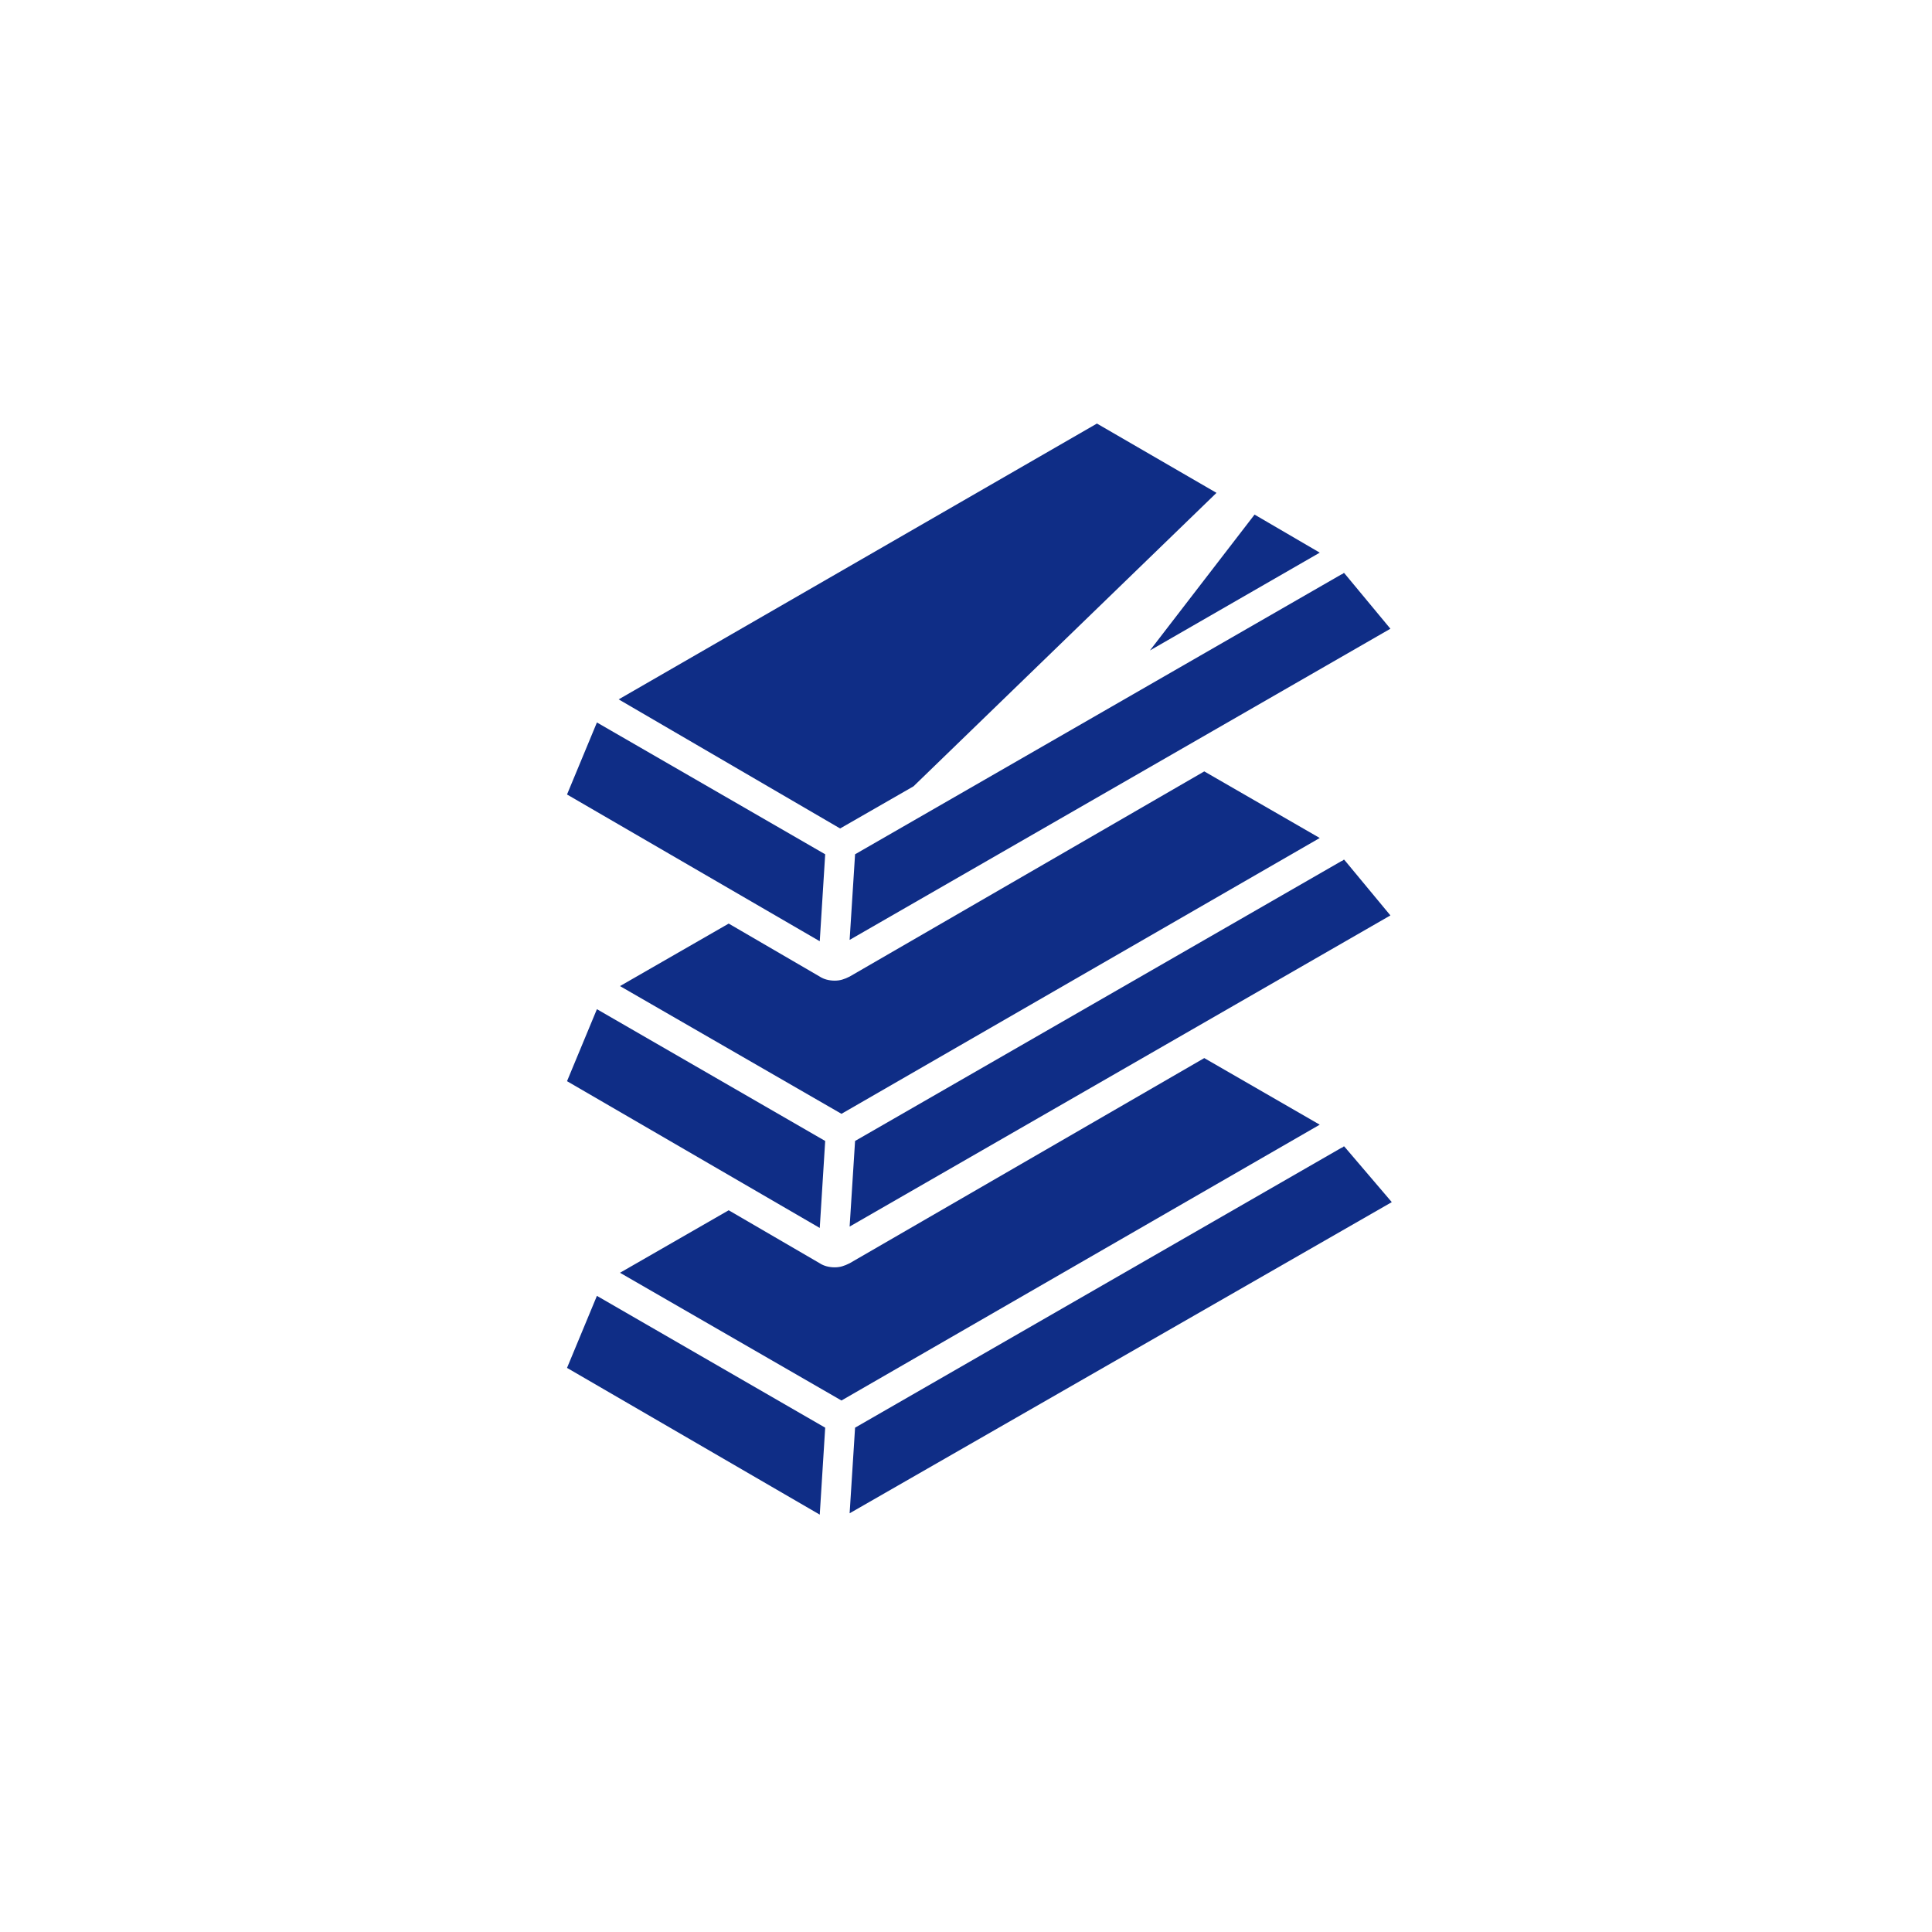
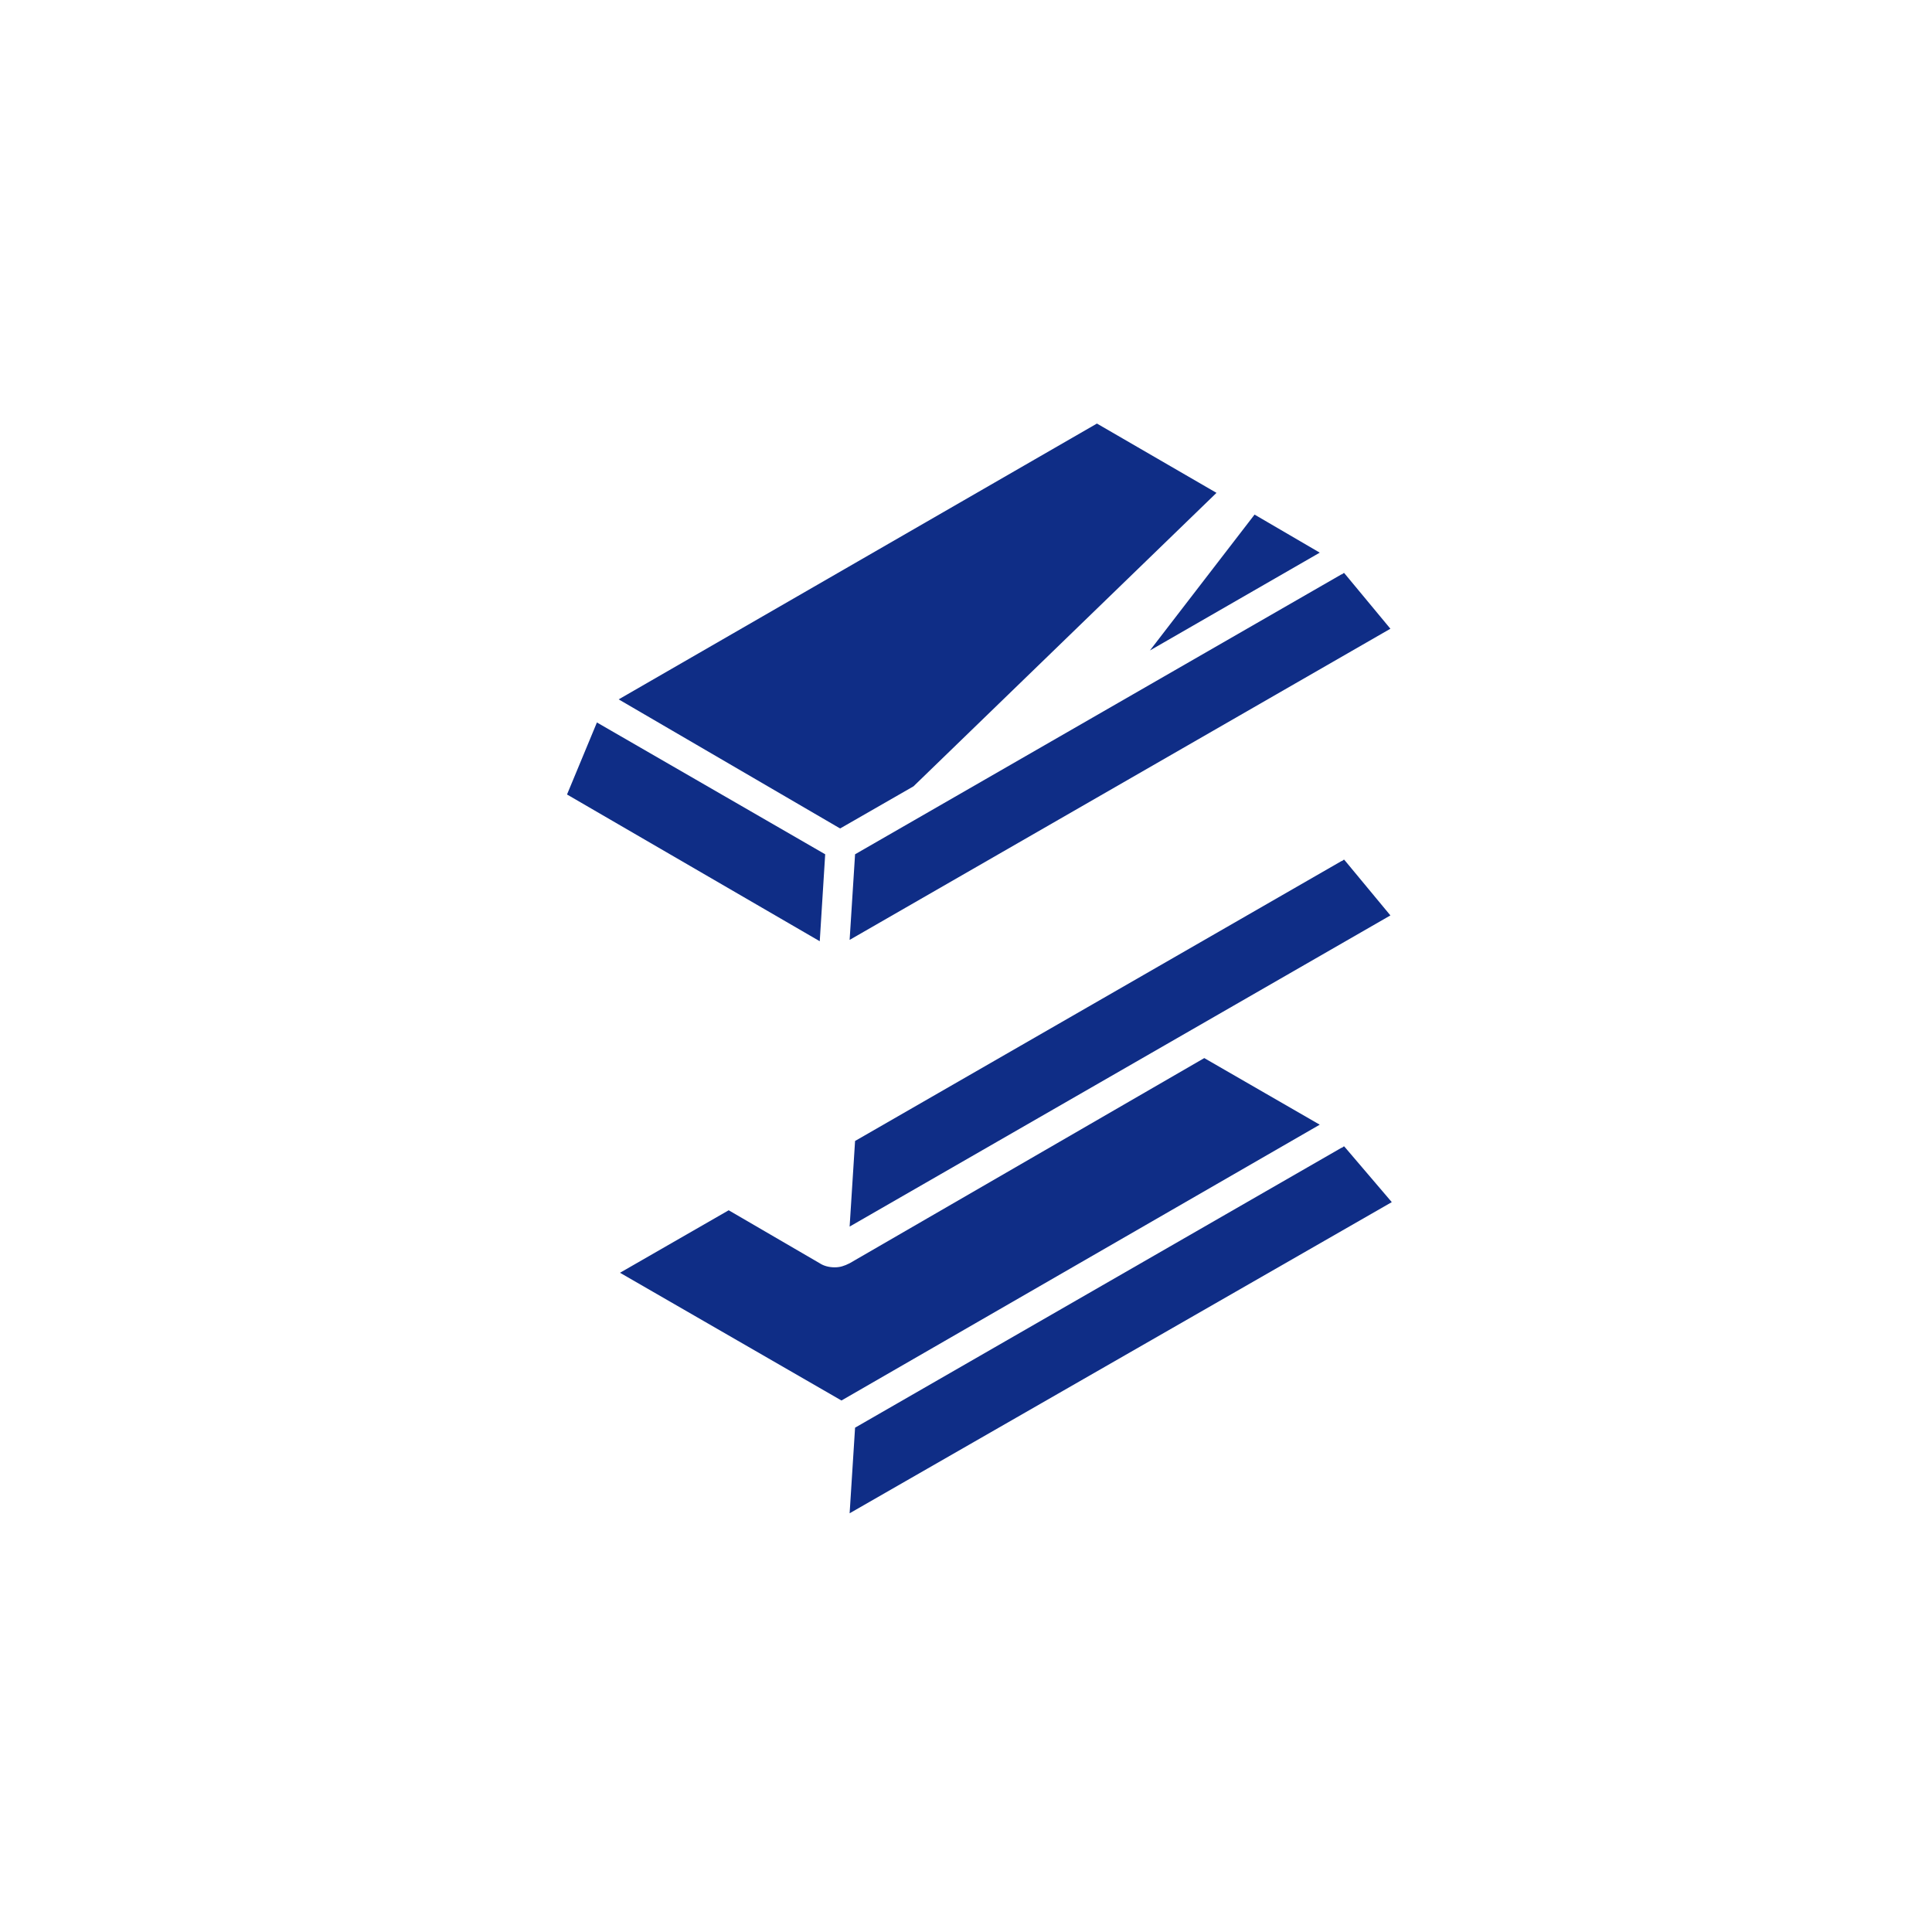
<svg xmlns="http://www.w3.org/2000/svg" version="1.1" id="icon02_xA0_画像_1_" x="0px" y="0px" width="93.7px" height="93.7px" viewBox="0 0 93.7 93.7" style="enable-background:new 0 0 93.7 93.7;" xml:space="preserve">
  <path style="fill:#0F2D86;" d="M65.194,55.6c-0.065,0-0.065,0.065-0.132,0.065L41.47,69.241l-0.264,4.152L67.5,58.302L65.194,55.6z" />
-   <polygon style="fill:#0F2D86;" points="27.5,66.341 39.757,73.458 40.021,69.241 28.95,62.848 " />
  <path style="fill:#0F2D86;" d="M58.406,51.316l-17.2,9.951c-0.264,0.132-0.461,0.197-0.725,0.197c-0.264,0-0.527-0.065-0.725-0.197  l-4.415-2.57l-5.272,3.031l10.741,6.195l23.196-13.377L58.406,51.316z" />
  <path style="fill:#0F2D86;" d="M65.194,41.695c-0.065,0-0.065,0.065-0.132,0.065L41.47,55.336l-0.264,4.152l26.227-15.091L65.194,41.695z" />
-   <polygon style="fill:#0F2D86;" points="40.021,55.336 28.95,48.944 27.5,52.436 39.757,59.554 " />
-   <path style="fill:#0F2D86;" d="M58.406,37.412l-17.2,9.951c-0.264,0.132-0.461,0.197-0.725,0.197c-0.264,0-0.527-0.065-0.725-0.197  l-4.415-2.57l-5.272,3.031l10.741,6.195l23.196-13.377L58.406,37.412z" />
  <path style="fill:#0F2D86;" d="M41.206,45.584l26.227-15.091l-2.241-2.702c-0.065,0-0.065,0.065-0.132,0.065L41.47,41.432L41.206,45.584z" />
  <polygon style="fill:#0F2D86;" points="40.021,41.432 28.95,35.039 27.5,38.532 39.757,45.649 " />
  <polygon style="fill:#0F2D86;" points="64.007,26.803 60.845,24.957 55.77,31.547 " />
  <polygon style="fill:#0F2D86;" points="44.304,38.136 58.999,23.903 53.2,20.542 30.005,33.919 40.745,40.18 " />
</svg>